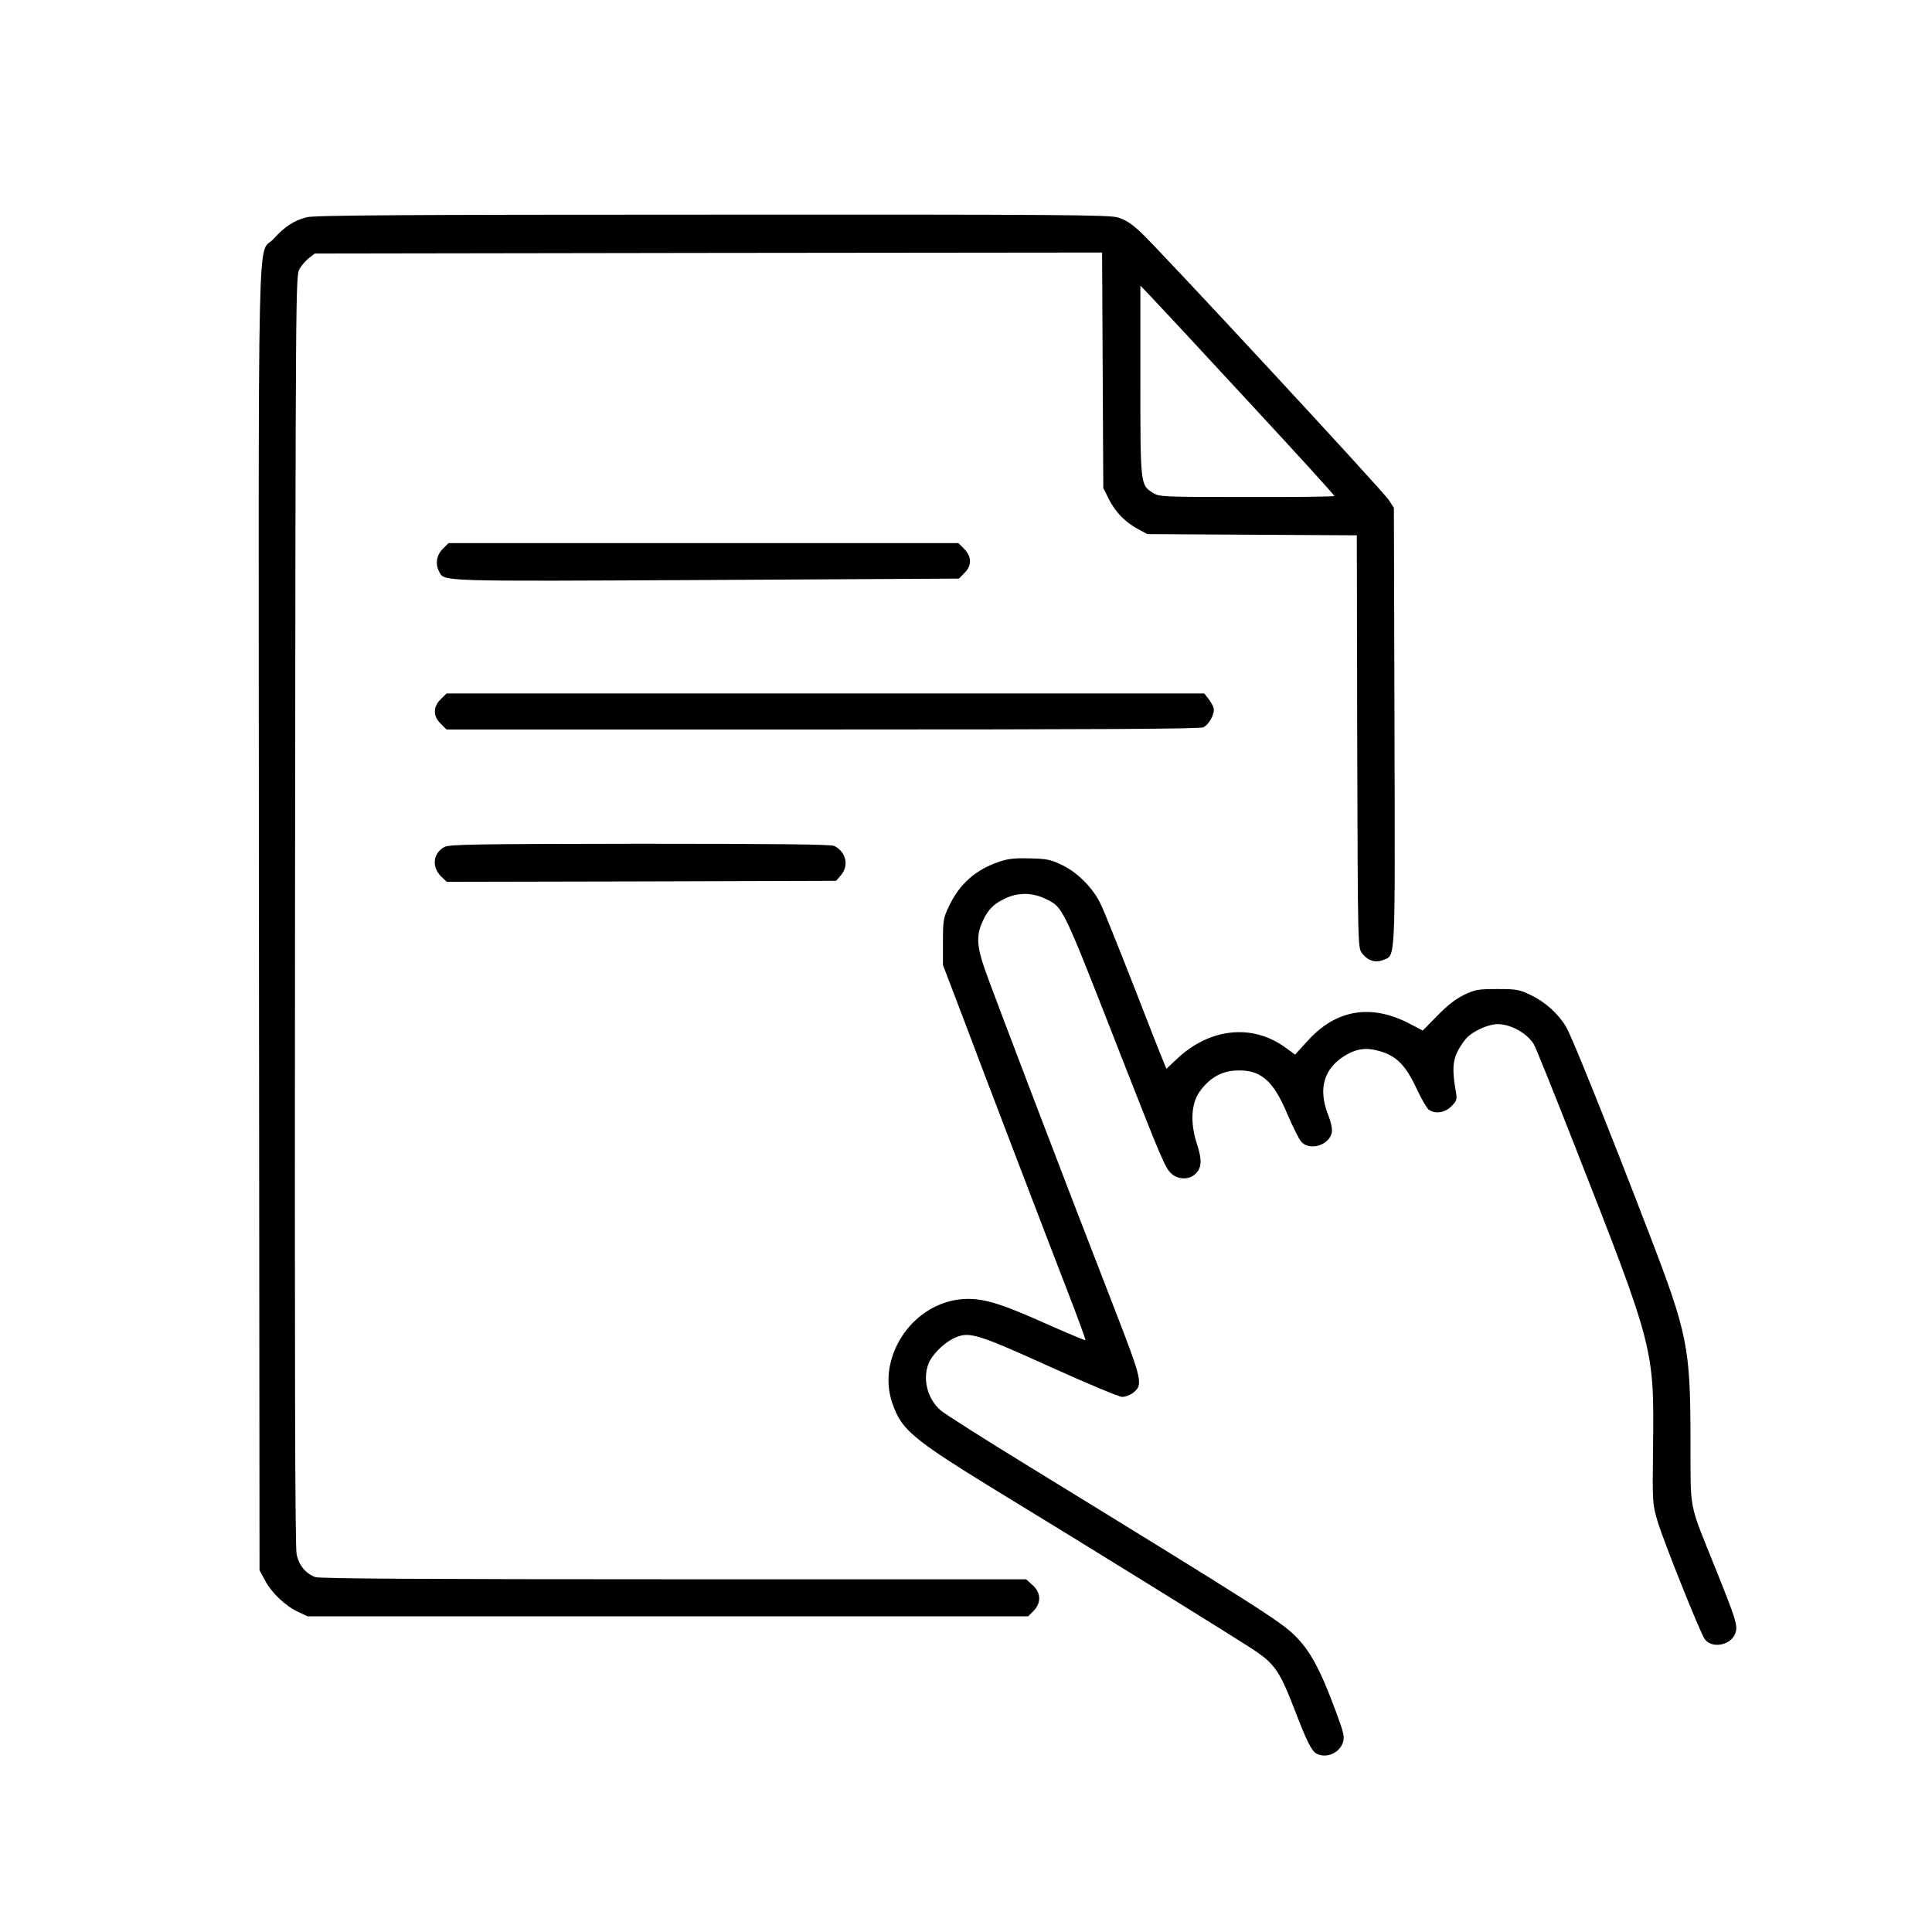
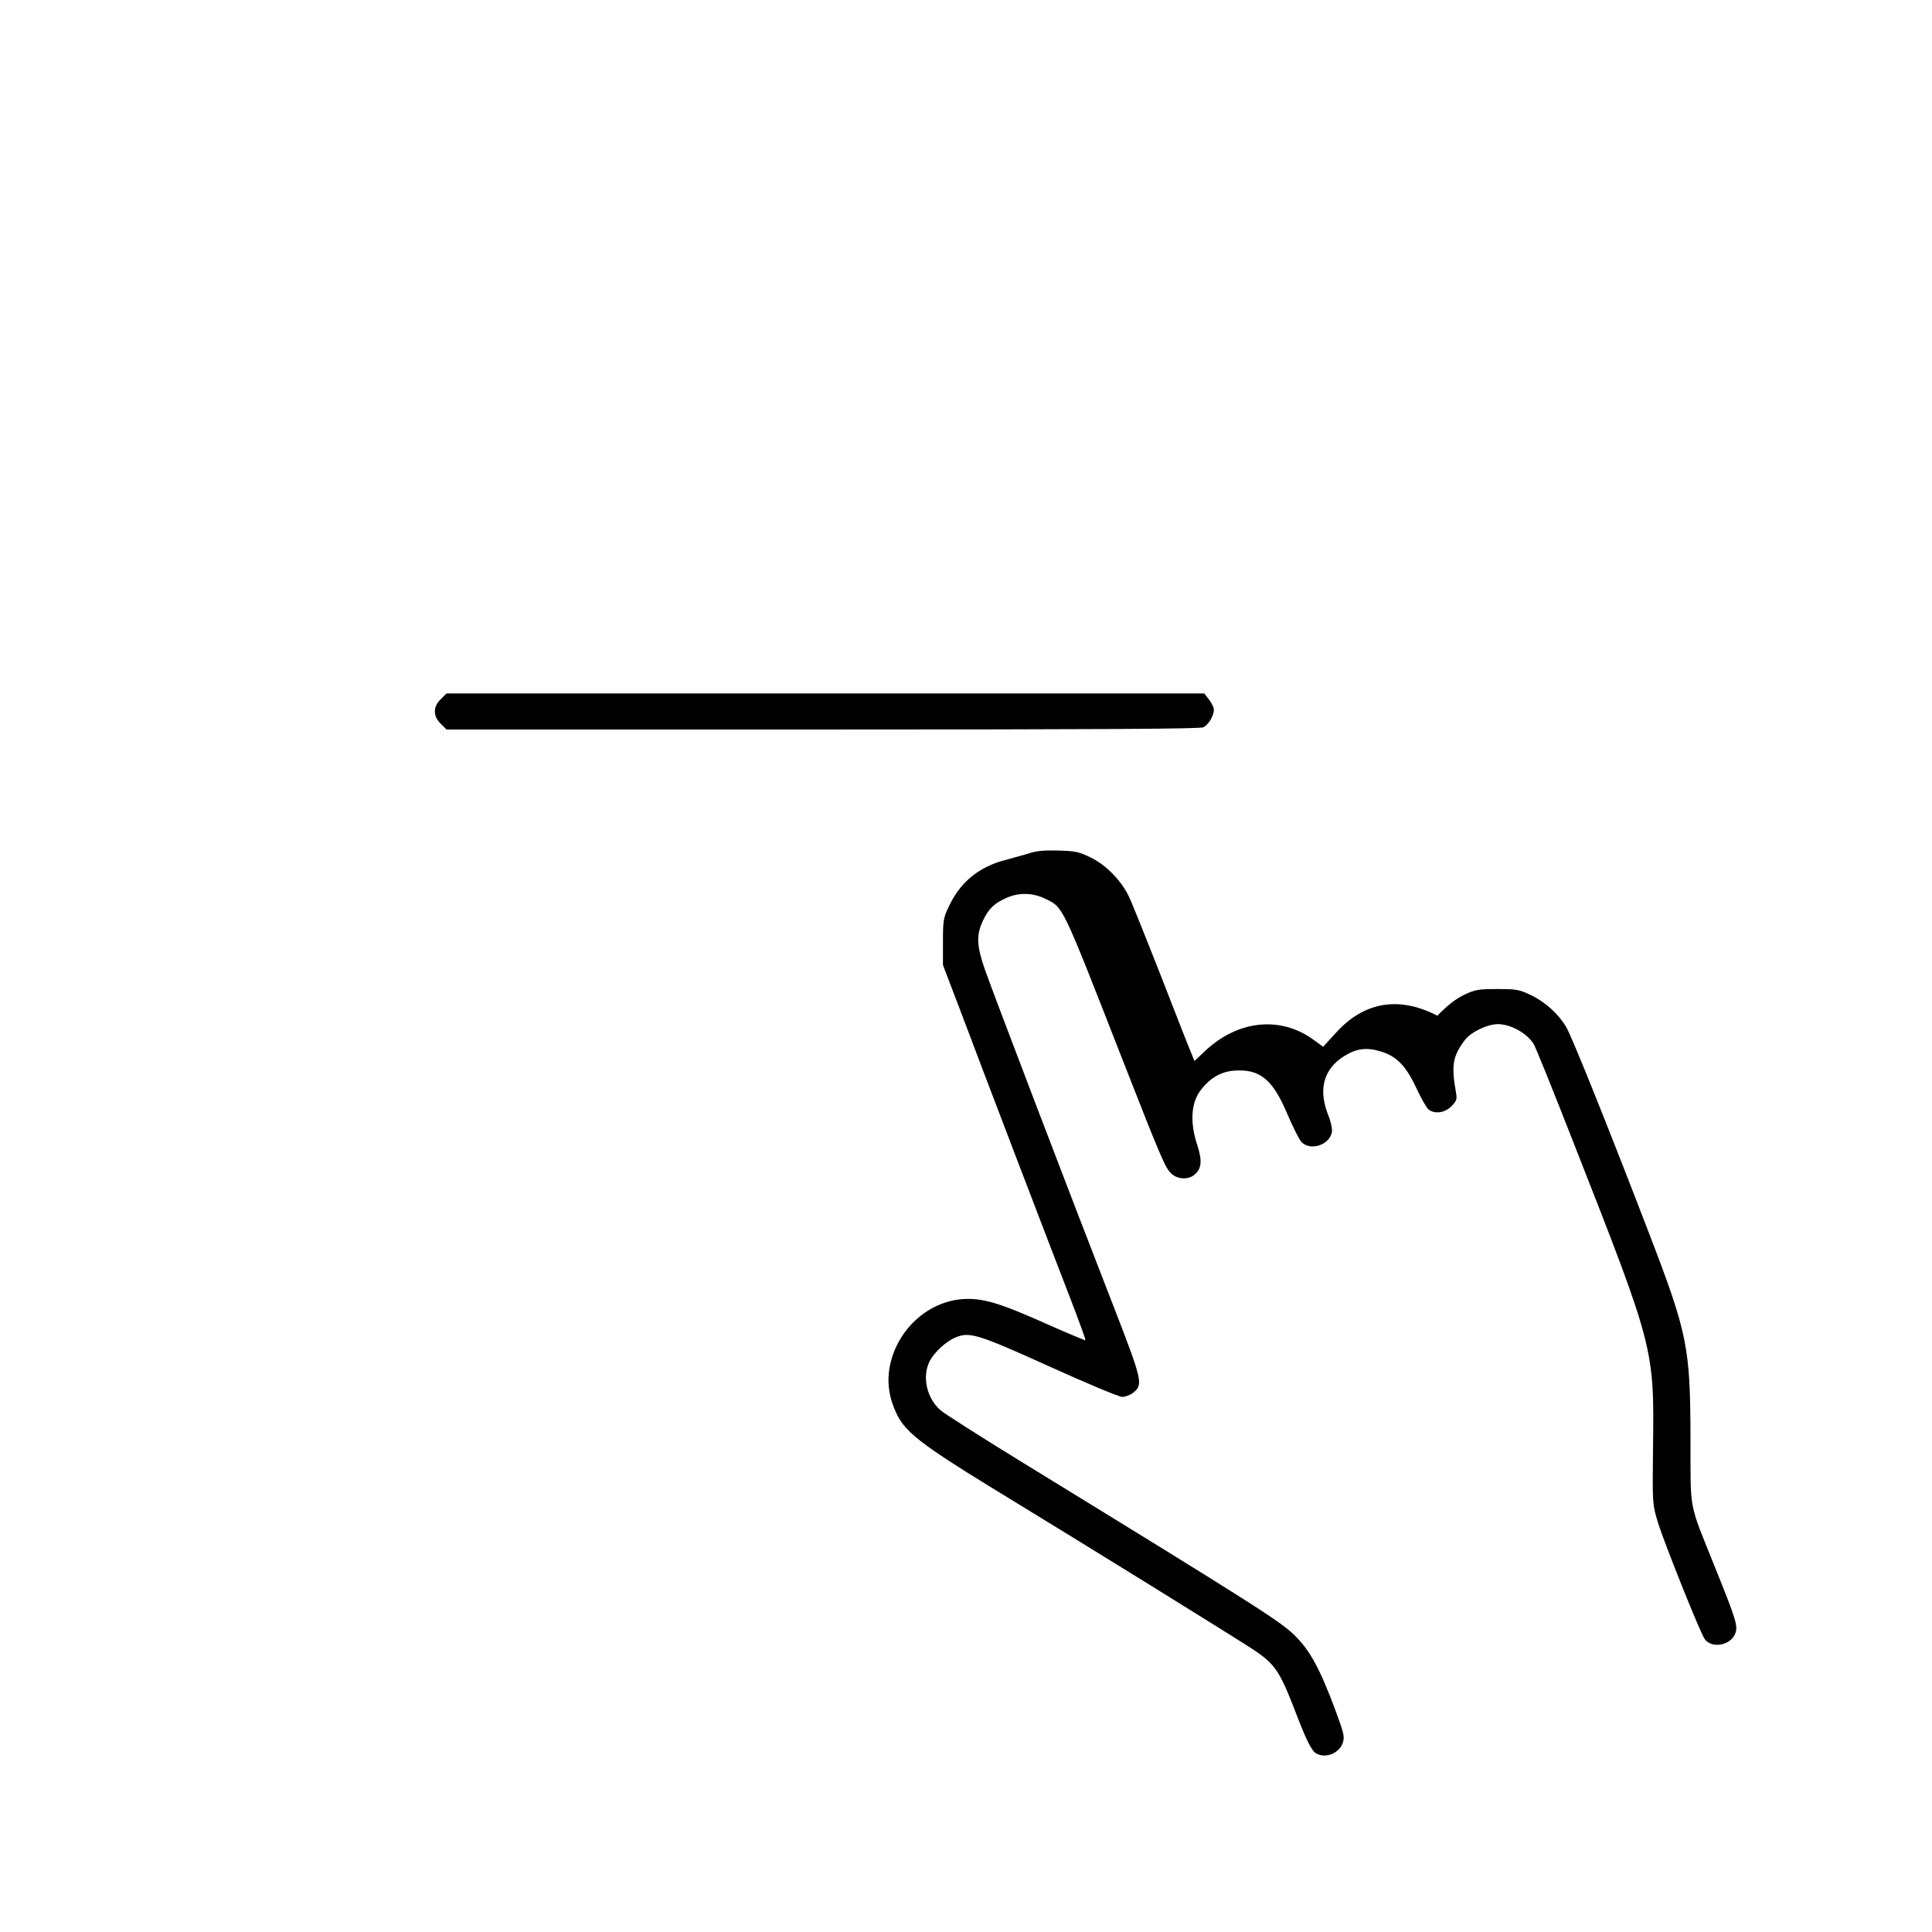
<svg xmlns="http://www.w3.org/2000/svg" version="1.0" width="964pt" height="964pt" viewBox="0 0 964 964" preserveAspectRatio="xMidYMid meet">
  <g transform="translate(0,964) scale(0.1,-0.1)" fill="#000000" stroke="none">
-     <path d="M1530 8556 c-63 -16 -111 -48 -164 -107 -84 -93 -76 250 -74 -3394 l3 -3250 27 -50 c32 -62 103 -129 166 -158 l47 -22 1797 0 1798 0 27 27 c39 40 38 91 -5 129 l-32 29 -1760 0 c-1218 0 -1767 3 -1787 11 -48 18 -81 58 -93 113 -8 36 -10 956 -8 3216 3 3144 3 3165 23 3199 11 19 33 43 48 55 l28 21 1964 3 1964 2 3 -587 3 -588 29 -58 c33 -64 82 -114 148 -149 l43 -23 522 -3 523 -3 2 -1029 c3 -1021 3 -1029 24 -1056 27 -37 67 -50 105 -34 63 26 60 -37 57 1163 l-3 1093 -26 40 c-32 48 -1151 1256 -1238 1336 -44 41 -76 62 -113 73 -46 13 -281 15 -2027 14 -1528 0 -1986 -3 -2021 -13z m4693 -913 c241 -260 437 -475 435 -478 -2 -3 -198 -6 -437 -5 -416 0 -436 1 -467 20 -64 40 -64 37 -64 562 l0 473 48 -50 c26 -27 245 -262 485 -522z" />
-     <path d="M2209 6901 c-31 -31 -38 -75 -18 -113 27 -50 -16 -49 1337 -42 l1257 7 27 28 c38 37 37 81 -1 120 l-29 29 -1272 0 -1272 0 -29 -29z" />
    <path d="M2199 6151 c-20 -20 -29 -39 -29 -61 0 -22 9 -41 29 -61 l29 -29 1876 0 c1381 0 1882 3 1900 11 30 14 60 72 51 98 -3 11 -15 31 -26 45 l-20 26 -1890 0 -1891 0 -29 -29z" />
-     <path d="M2218 5414 c-57 -30 -65 -98 -19 -145 l30 -29 971 2 972 3 24 28 c41 48 26 116 -33 146 -15 8 -290 11 -970 11 -817 -1 -952 -3 -975 -16z" />
-     <path d="M4988 5341 c-119 -39 -202 -112 -255 -227 -26 -54 -28 -69 -28 -174 l0 -115 82 -215 c151 -401 451 -1184 542 -1419 50 -129 89 -236 87 -238 -2 -2 -90 35 -196 82 -235 105 -317 129 -415 123 -177 -12 -332 -155 -366 -340 -14 -79 -3 -154 36 -235 44 -89 125 -152 460 -358 512 -312 1221 -752 1311 -811 116 -76 138 -108 220 -321 55 -143 79 -190 103 -203 48 -25 113 2 131 54 10 31 6 46 -35 158 -79 212 -128 302 -205 378 -71 70 -200 152 -1329 845 -222 136 -420 262 -439 279 -69 61 -92 168 -53 245 24 45 81 98 130 118 69 29 113 15 469 -146 183 -83 346 -151 361 -151 16 0 40 9 54 20 52 41 49 56 -98 435 -239 614 -593 1543 -641 1678 -41 118 -43 172 -10 242 28 60 56 87 116 114 63 29 134 27 197 -4 90 -45 78 -20 385 -805 194 -495 213 -540 244 -567 31 -28 83 -30 113 -5 37 30 41 69 14 152 -35 106 -30 201 12 262 47 66 104 101 174 106 128 9 192 -44 265 -218 27 -63 58 -125 69 -137 42 -47 138 -18 152 45 4 18 -3 52 -21 97 -46 124 -18 221 82 285 61 38 110 45 179 25 83 -24 129 -71 182 -184 24 -52 52 -100 61 -107 31 -24 81 -17 114 16 26 27 29 35 23 68 -24 136 -17 181 43 261 30 41 113 81 167 81 64 -1 144 -45 178 -100 9 -14 99 -238 201 -498 402 -1024 400 -1017 394 -1521 -3 -276 -3 -276 24 -366 29 -96 208 -544 233 -582 34 -51 132 -34 154 28 13 37 3 69 -101 327 -135 337 -122 270 -123 642 -1 460 -14 525 -209 1032 -195 508 -384 979 -411 1023 -38 65 -104 125 -175 159 -60 29 -73 31 -170 31 -95 0 -110 -3 -165 -29 -40 -19 -85 -54 -133 -104 l-73 -74 -67 35 c-191 99 -365 70 -505 -84 l-65 -71 -51 37 c-164 118 -376 95 -538 -58 l-53 -50 -15 37 c-9 20 -77 193 -151 384 -75 191 -147 371 -161 399 -37 79 -113 157 -190 195 -59 29 -78 33 -162 35 -73 2 -110 -1 -153 -16z" />
+     <path d="M4988 5341 c-119 -39 -202 -112 -255 -227 -26 -54 -28 -69 -28 -174 l0 -115 82 -215 c151 -401 451 -1184 542 -1419 50 -129 89 -236 87 -238 -2 -2 -90 35 -196 82 -235 105 -317 129 -415 123 -177 -12 -332 -155 -366 -340 -14 -79 -3 -154 36 -235 44 -89 125 -152 460 -358 512 -312 1221 -752 1311 -811 116 -76 138 -108 220 -321 55 -143 79 -190 103 -203 48 -25 113 2 131 54 10 31 6 46 -35 158 -79 212 -128 302 -205 378 -71 70 -200 152 -1329 845 -222 136 -420 262 -439 279 -69 61 -92 168 -53 245 24 45 81 98 130 118 69 29 113 15 469 -146 183 -83 346 -151 361 -151 16 0 40 9 54 20 52 41 49 56 -98 435 -239 614 -593 1543 -641 1678 -41 118 -43 172 -10 242 28 60 56 87 116 114 63 29 134 27 197 -4 90 -45 78 -20 385 -805 194 -495 213 -540 244 -567 31 -28 83 -30 113 -5 37 30 41 69 14 152 -35 106 -30 201 12 262 47 66 104 101 174 106 128 9 192 -44 265 -218 27 -63 58 -125 69 -137 42 -47 138 -18 152 45 4 18 -3 52 -21 97 -46 124 -18 221 82 285 61 38 110 45 179 25 83 -24 129 -71 182 -184 24 -52 52 -100 61 -107 31 -24 81 -17 114 16 26 27 29 35 23 68 -24 136 -17 181 43 261 30 41 113 81 167 81 64 -1 144 -45 178 -100 9 -14 99 -238 201 -498 402 -1024 400 -1017 394 -1521 -3 -276 -3 -276 24 -366 29 -96 208 -544 233 -582 34 -51 132 -34 154 28 13 37 3 69 -101 327 -135 337 -122 270 -123 642 -1 460 -14 525 -209 1032 -195 508 -384 979 -411 1023 -38 65 -104 125 -175 159 -60 29 -73 31 -170 31 -95 0 -110 -3 -165 -29 -40 -19 -85 -54 -133 -104 c-191 99 -365 70 -505 -84 l-65 -71 -51 37 c-164 118 -376 95 -538 -58 l-53 -50 -15 37 c-9 20 -77 193 -151 384 -75 191 -147 371 -161 399 -37 79 -113 157 -190 195 -59 29 -78 33 -162 35 -73 2 -110 -1 -153 -16z" />
  </g>
</svg>